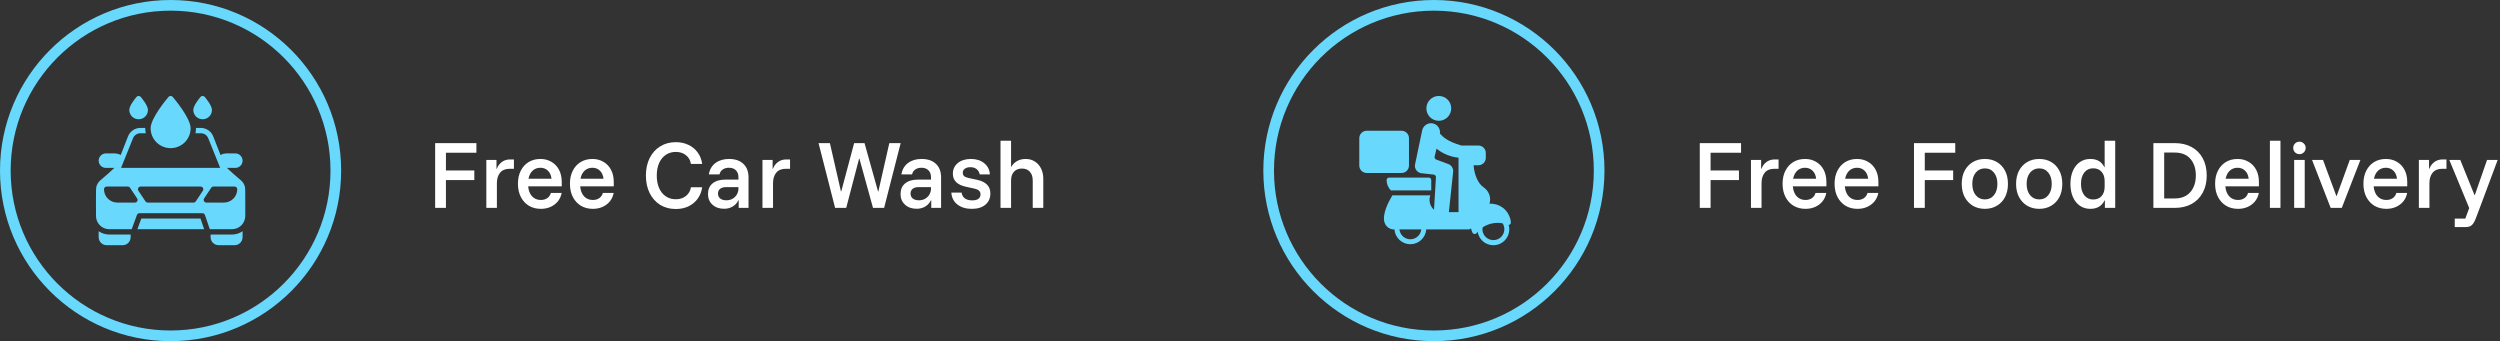
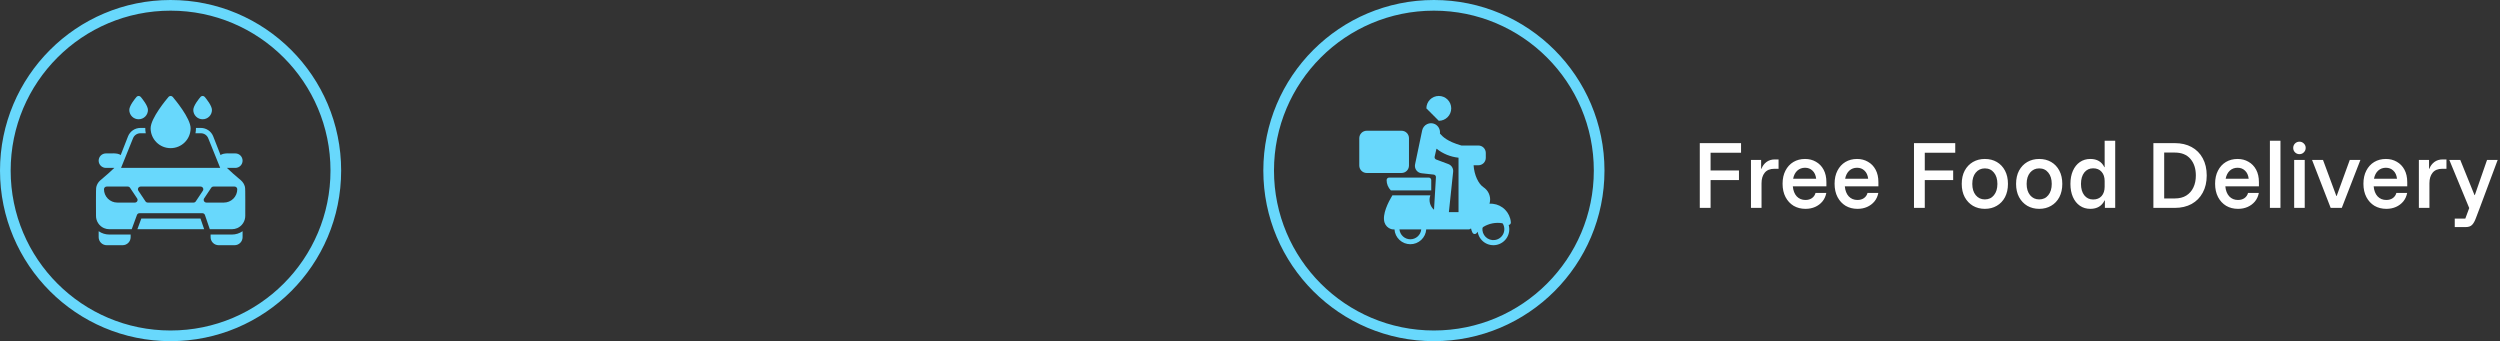
<svg xmlns="http://www.w3.org/2000/svg" width="469" height="64" viewBox="0 0 469 64" fill="none">
  <rect x="0" y="0" width="469" height="64" fill="#333333" stroke="none" />
  <path d="M32 1C49.121 1 63 14.879 63 32C63 49.121 49.121 63 32 63C14.879 63 1 49.121 1 32C1 14.879 14.879 1 32 1Z" stroke="#68D8FC" stroke-width="2" />
  <path d="M38.012 22.373C38.241 22.374 38.468 22.329 38.68 22.243C38.892 22.156 39.084 22.029 39.247 21.867C39.41 21.706 39.539 21.514 39.627 21.303C39.716 21.092 39.762 20.866 39.763 20.637C39.763 19.831 38.712 18.54 38.392 18.165C38.343 18.113 38.285 18.072 38.219 18.043C38.154 18.015 38.083 18 38.012 18C37.941 18 37.87 18.015 37.805 18.043C37.739 18.072 37.68 18.113 37.632 18.165C37.312 18.54 36.261 19.831 36.261 20.637C36.262 20.866 36.308 21.092 36.397 21.303C36.485 21.514 36.614 21.706 36.777 21.867C36.939 22.029 37.132 22.156 37.344 22.243C37.556 22.329 37.783 22.374 38.012 22.373ZM26.005 22.373C26.234 22.374 26.461 22.329 26.673 22.243C26.885 22.156 27.078 22.029 27.24 21.867C27.403 21.706 27.532 21.514 27.621 21.303C27.709 21.092 27.755 20.866 27.756 20.637C27.756 19.831 26.706 18.54 26.386 18.165C26.337 18.113 26.278 18.072 26.213 18.043C26.147 18.015 26.077 18 26.005 18C25.934 18 25.863 18.015 25.798 18.043C25.733 18.072 25.674 18.113 25.625 18.165C25.305 18.54 24.254 19.831 24.254 20.637C24.255 20.866 24.301 21.092 24.39 21.303C24.478 21.514 24.608 21.706 24.77 21.867C24.933 22.029 25.126 22.156 25.337 22.243C25.549 22.329 25.776 22.374 26.005 22.373ZM32.008 27.791C32.999 27.794 33.951 27.404 34.654 26.706C35.358 26.008 35.756 25.059 35.761 24.069C35.761 22.163 32.734 18.57 32.389 18.165C32.34 18.113 32.281 18.072 32.216 18.043C32.15 18.015 32.08 18 32.008 18C31.937 18 31.866 18.015 31.801 18.043C31.736 18.072 31.677 18.113 31.628 18.165C31.283 18.57 28.256 22.163 28.256 24.069C28.261 25.059 28.659 26.008 29.362 26.706C30.066 27.404 31.017 27.794 32.008 27.791ZM26.509 41L25.774 43H38.3L37.614 41H26.509Z" fill="#68D8FC" />
  <path d="M45.942 35.02C45.822 34.567 45.572 34.16 45.221 33.849C44.231 33.024 43.115 32.043 42.57 31.498H44.151C44.511 31.498 44.856 31.355 45.111 31.1C45.366 30.845 45.509 30.5 45.509 30.14C45.509 29.779 45.366 29.434 45.111 29.179C44.856 28.924 44.511 28.781 44.151 28.781C43.4 28.821 42.004 28.611 41.374 29.092C40.929 27.971 40.393 26.6 39.983 25.54C39.794 25.083 39.473 24.692 39.062 24.418C38.65 24.143 38.166 23.998 37.672 23.999H36.761V24.069C36.762 24.381 36.732 24.693 36.671 24.999H37.672C37.966 24.997 38.255 25.082 38.501 25.244C38.747 25.406 38.939 25.638 39.053 25.91C39.183 26.265 41.269 31.428 41.309 31.498H22.708C22.748 31.428 24.825 26.28 24.96 25.925C25.072 25.65 25.264 25.414 25.511 25.249C25.758 25.084 26.049 24.997 26.346 24.999H27.346C27.285 24.693 27.255 24.381 27.256 24.069V23.999H26.346C25.849 23.998 25.364 24.145 24.951 24.422C24.539 24.698 24.218 25.09 24.029 25.549C23.624 26.605 23.089 27.971 22.643 29.092C22.018 28.606 20.602 28.826 19.867 28.781C19.506 28.781 19.161 28.924 18.906 29.179C18.651 29.434 18.508 29.779 18.508 30.14C18.508 30.5 18.651 30.845 18.906 31.1C19.161 31.355 19.506 31.498 19.867 31.498H21.448C20.897 32.048 19.782 33.029 18.771 33.874C18.435 34.181 18.195 34.579 18.081 35.02C17.936 35.145 18.036 40.193 18.011 40.498C18.009 40.985 18.15 41.462 18.416 41.87C18.682 42.278 19.061 42.599 19.506 42.795C19.823 42.93 20.163 42.999 20.507 43H24.71L25.69 40.328C25.725 40.232 25.789 40.148 25.873 40.089C25.957 40.03 26.058 39.998 26.16 39.998H37.972C38.077 39.998 38.18 40.03 38.265 40.091C38.35 40.153 38.414 40.239 38.448 40.338L39.358 43H43.511C43.855 42.999 44.195 42.93 44.511 42.795C44.957 42.599 45.336 42.277 45.603 41.869C45.869 41.462 46.011 40.985 46.012 40.498C45.982 40.178 46.077 35.155 45.942 35.02H45.942ZM25.75 37.737C25.708 37.817 25.645 37.884 25.567 37.931C25.49 37.978 25.401 38.002 25.31 38.002H22.008C21.345 38.002 20.709 37.738 20.239 37.269C19.77 36.8 19.507 36.164 19.506 35.5C19.507 35.368 19.56 35.241 19.654 35.147C19.747 35.053 19.874 35 20.007 35H23.974C24.056 35 24.137 35.02 24.209 35.059C24.281 35.097 24.343 35.153 24.389 35.22L25.725 37.221C25.777 37.297 25.806 37.384 25.811 37.475C25.815 37.566 25.794 37.657 25.75 37.737ZM38.057 35.781L36.727 37.782C36.68 37.849 36.618 37.905 36.546 37.943C36.474 37.981 36.393 38.002 36.311 38.002H27.711C27.629 38.002 27.548 37.981 27.476 37.943C27.404 37.905 27.342 37.849 27.296 37.782L25.96 35.781C25.91 35.705 25.881 35.617 25.876 35.527C25.872 35.436 25.892 35.346 25.935 35.266C25.977 35.186 26.041 35.119 26.118 35.072C26.196 35.026 26.284 35.001 26.375 35H37.642C37.732 35.001 37.821 35.026 37.898 35.073C37.975 35.12 38.039 35.187 38.081 35.267C38.124 35.347 38.144 35.437 38.14 35.527C38.135 35.617 38.107 35.705 38.057 35.781ZM42.01 38.002H38.708C38.618 38 38.53 37.974 38.453 37.927C38.376 37.88 38.313 37.813 38.271 37.733C38.229 37.654 38.209 37.565 38.212 37.474C38.216 37.385 38.244 37.297 38.293 37.221L39.628 35.22C39.675 35.153 39.736 35.097 39.809 35.059C39.881 35.02 39.962 35 40.044 35H44.011C44.144 35 44.27 35.053 44.364 35.147C44.458 35.241 44.511 35.368 44.511 35.5C44.511 36.164 44.247 36.8 43.778 37.269C43.309 37.738 42.673 38.002 42.01 38.002ZM18.509 43.375V44.501C18.51 44.898 18.669 45.279 18.95 45.56C19.231 45.84 19.611 45.999 20.009 46H23.009C23.407 45.999 23.787 45.84 24.068 45.559C24.349 45.278 24.508 44.898 24.509 44.5V44H20.509C19.794 44.002 19.096 43.784 18.509 43.375ZM39.509 44V44.501C39.511 44.898 39.669 45.279 39.95 45.56C40.231 45.841 40.612 45.999 41.01 46H44.009C44.407 45.999 44.788 45.84 45.069 45.559C45.35 45.278 45.508 44.898 45.509 44.5V43.375C44.922 43.783 44.224 44.002 43.51 44H39.509Z" fill="#68D8FC" />
-   <path d="M83.658 39H81.633V26.85H89.373V28.65H83.658V31.98H88.983V33.78H83.658V39ZM91.236 39V30H93.141V31.665H93.201C93.401 31.135 93.716 30.71 94.146 30.39C94.576 30.07 95.096 29.91 95.706 29.91H96.411V31.665H95.616C94.816 31.665 94.216 31.91 93.816 32.4C93.416 32.89 93.216 33.545 93.216 34.365V39H91.236ZM101.47 39.18C100.63 39.18 99.885 38.99 99.235 38.61C98.595 38.22 98.09 37.675 97.72 36.975C97.35 36.265 97.165 35.43 97.165 34.47C97.165 33.52 97.345 32.7 97.705 32.01C98.065 31.31 98.56 30.77 99.19 30.39C99.83 30.01 100.56 29.82 101.38 29.82C102.14 29.82 102.82 29.995 103.42 30.345C104.03 30.685 104.51 31.18 104.86 31.83C105.21 32.48 105.385 33.26 105.385 34.17V34.95H99.085C99.155 35.75 99.4 36.38 99.82 36.84C100.25 37.29 100.795 37.515 101.455 37.515C101.935 37.515 102.34 37.4 102.67 37.17C103.01 36.93 103.235 36.605 103.345 36.195H105.37C105.25 36.815 105.005 37.35 104.635 37.8C104.265 38.24 103.81 38.58 103.27 38.82C102.73 39.06 102.13 39.18 101.47 39.18ZM99.145 33.525H103.465C103.385 32.865 103.155 32.36 102.775 32.01C102.405 31.65 101.94 31.47 101.38 31.47C100.81 31.47 100.325 31.65 99.925 32.01C99.535 32.37 99.275 32.875 99.145 33.525ZM111.226 39.18C110.386 39.18 109.641 38.99 108.991 38.61C108.351 38.22 107.846 37.675 107.476 36.975C107.106 36.265 106.921 35.43 106.921 34.47C106.921 33.52 107.101 32.7 107.461 32.01C107.821 31.31 108.316 30.77 108.946 30.39C109.586 30.01 110.316 29.82 111.136 29.82C111.896 29.82 112.576 29.995 113.176 30.345C113.786 30.685 114.266 31.18 114.616 31.83C114.966 32.48 115.141 33.26 115.141 34.17V34.95H108.841C108.911 35.75 109.156 36.38 109.576 36.84C110.006 37.29 110.551 37.515 111.211 37.515C111.691 37.515 112.096 37.4 112.426 37.17C112.766 36.93 112.991 36.605 113.101 36.195H115.126C115.006 36.815 114.761 37.35 114.391 37.8C114.021 38.24 113.566 38.58 113.026 38.82C112.486 39.06 111.886 39.18 111.226 39.18ZM108.901 33.525H113.221C113.141 32.865 112.911 32.36 112.531 32.01C112.161 31.65 111.696 31.47 111.136 31.47C110.566 31.47 110.081 31.65 109.681 32.01C109.291 32.37 109.031 32.875 108.901 33.525ZM126.781 39.21C125.671 39.21 124.691 38.95 123.841 38.43C123.001 37.9 122.346 37.165 121.876 36.225C121.406 35.275 121.171 34.18 121.171 32.94C121.171 31.69 121.406 30.595 121.876 29.655C122.346 28.715 123.001 27.985 123.841 27.465C124.691 26.935 125.671 26.67 126.781 26.67C127.661 26.67 128.451 26.84 129.151 27.18C129.851 27.51 130.426 27.98 130.876 28.59C131.326 29.2 131.611 29.92 131.731 30.75H129.616C129.516 30.07 129.206 29.525 128.686 29.115C128.176 28.705 127.541 28.5 126.781 28.5C126.061 28.5 125.431 28.685 124.891 29.055C124.351 29.425 123.936 29.94 123.646 30.6C123.356 31.26 123.211 32.04 123.211 32.94C123.211 33.83 123.356 34.61 123.646 35.28C123.936 35.94 124.351 36.455 124.891 36.825C125.431 37.195 126.061 37.38 126.781 37.38C127.541 37.38 128.176 37.175 128.686 36.765C129.206 36.345 129.516 35.8 129.616 35.13H131.731C131.611 35.95 131.326 36.67 130.876 37.29C130.426 37.9 129.851 38.375 129.151 38.715C128.451 39.045 127.661 39.21 126.781 39.21ZM135.849 39.165C134.949 39.165 134.219 38.91 133.659 38.4C133.099 37.89 132.819 37.225 132.819 36.405C132.819 35.545 133.104 34.88 133.674 34.41C134.254 33.93 135.069 33.69 136.119 33.69H138.534V33.27C138.534 32.7 138.374 32.26 138.054 31.95C137.744 31.63 137.309 31.47 136.749 31.47C136.279 31.47 135.889 31.58 135.579 31.8C135.269 32.01 135.069 32.315 134.979 32.715H132.969C133.129 31.805 133.544 31.095 134.214 30.585C134.894 30.075 135.744 29.82 136.764 29.82C137.914 29.82 138.809 30.125 139.449 30.735C140.099 31.335 140.424 32.19 140.424 33.3V39H138.579V37.575H138.519C138.279 38.075 137.924 38.465 137.454 38.745C136.984 39.025 136.449 39.165 135.849 39.165ZM136.269 37.575C136.699 37.575 137.084 37.48 137.424 37.29C137.764 37.09 138.034 36.825 138.234 36.495C138.434 36.155 138.534 35.775 138.534 35.355V35.1H136.239C135.739 35.1 135.354 35.21 135.084 35.43C134.824 35.64 134.694 35.935 134.694 36.315C134.694 36.705 134.834 37.015 135.114 37.245C135.404 37.465 135.789 37.575 136.269 37.575ZM143.039 39V30H144.944V31.665H145.004C145.204 31.135 145.519 30.71 145.949 30.39C146.379 30.07 146.899 29.91 147.509 29.91H148.214V31.665H147.419C146.619 31.665 146.019 31.91 145.619 32.4C145.219 32.89 145.019 33.545 145.019 34.365V39H143.039ZM156.665 39L153.56 26.85H155.69L157.76 35.91H157.82L160.235 26.85H162.185L164.72 35.91H164.78L166.835 26.85H168.965L165.86 39H163.775L161.225 29.76H161.165L158.75 39H156.665ZM171.972 39.165C171.072 39.165 170.342 38.91 169.783 38.4C169.223 37.89 168.943 37.225 168.943 36.405C168.943 35.545 169.228 34.88 169.798 34.41C170.378 33.93 171.193 33.69 172.243 33.69H174.658V33.27C174.658 32.7 174.498 32.26 174.178 31.95C173.868 31.63 173.433 31.47 172.872 31.47C172.403 31.47 172.013 31.58 171.702 31.8C171.393 32.01 171.193 32.315 171.103 32.715H169.092C169.253 31.805 169.668 31.095 170.338 30.585C171.018 30.075 171.868 29.82 172.887 29.82C174.037 29.82 174.932 30.125 175.573 30.735C176.223 31.335 176.548 32.19 176.548 33.3V39H174.703V37.575H174.643C174.403 38.075 174.048 38.465 173.578 38.745C173.108 39.025 172.572 39.165 171.972 39.165ZM172.393 37.575C172.823 37.575 173.208 37.48 173.548 37.29C173.888 37.09 174.157 36.825 174.358 36.495C174.558 36.155 174.658 35.775 174.658 35.355V35.1H172.363C171.863 35.1 171.478 35.21 171.208 35.43C170.948 35.64 170.818 35.935 170.818 36.315C170.818 36.705 170.958 37.015 171.238 37.245C171.528 37.465 171.913 37.575 172.393 37.575ZM182.312 39.18C181.202 39.18 180.297 38.905 179.597 38.355C178.907 37.805 178.532 37.065 178.472 36.135H180.392C180.462 36.605 180.667 36.965 181.007 37.215C181.357 37.465 181.817 37.59 182.387 37.59C182.897 37.59 183.282 37.495 183.542 37.305C183.812 37.105 183.947 36.82 183.947 36.45C183.947 35.9 183.567 35.545 182.807 35.385L181.232 35.04C179.582 34.69 178.757 33.875 178.757 32.595C178.757 31.765 179.067 31.095 179.687 30.585C180.317 30.075 181.137 29.82 182.147 29.82C183.157 29.82 183.987 30.085 184.637 30.615C185.287 31.135 185.642 31.835 185.702 32.715H183.797C183.707 32.285 183.512 31.955 183.212 31.725C182.912 31.485 182.522 31.365 182.042 31.365C181.612 31.365 181.267 31.46 181.007 31.65C180.747 31.83 180.617 32.085 180.617 32.415C180.617 32.675 180.702 32.885 180.872 33.045C181.052 33.195 181.327 33.31 181.697 33.39L183.317 33.735C184.137 33.915 184.752 34.215 185.162 34.635C185.582 35.045 185.792 35.6 185.792 36.3C185.792 37.18 185.482 37.88 184.862 38.4C184.242 38.92 183.392 39.18 182.312 39.18ZM187.696 39V26.4H189.676V31.275H189.736C189.996 30.825 190.356 30.47 190.816 30.21C191.276 29.95 191.811 29.82 192.421 29.82C193.071 29.82 193.641 29.98 194.131 30.3C194.631 30.61 195.021 31.045 195.301 31.605C195.581 32.165 195.721 32.81 195.721 33.54V39H193.741V33.885C193.741 33.165 193.561 32.61 193.201 32.22C192.851 31.82 192.356 31.62 191.716 31.62C191.076 31.62 190.576 31.82 190.216 32.22C189.856 32.61 189.676 33.165 189.676 33.885V39H187.696Z" fill="white" />
  <path d="M269 1C286.121 1 300 14.879 300 32C300 49.121 286.121 63 269 63C251.879 63 238 49.121 238 32C238 14.879 251.879 1 269 1Z" stroke="#68D8FC" stroke-width="2" />
  <path d="M256.399 24.527H262.926C263.297 24.527 263.653 24.674 263.915 24.936C264.177 25.199 264.325 25.555 264.325 25.925V31.054C264.325 31.425 264.177 31.781 263.915 32.043C263.653 32.306 263.297 32.453 262.926 32.453H256.399C256.215 32.453 256.033 32.417 255.864 32.347C255.694 32.276 255.54 32.173 255.41 32.043C255.28 31.913 255.177 31.759 255.107 31.59C255.036 31.42 255 31.238 255 31.054V25.926C255 25.555 255.147 25.199 255.41 24.937C255.672 24.675 256.028 24.527 256.399 24.527Z" fill="#68D8FC" />
-   <path d="M269.92 22.662C271.207 22.662 272.251 21.618 272.251 20.331C272.251 19.044 271.207 18 269.92 18C268.632 18 267.589 19.044 267.589 20.331C267.589 21.618 268.632 22.662 269.92 22.662Z" fill="#68D8FC" />
+   <path d="M269.92 22.662C271.207 22.662 272.251 21.618 272.251 20.331C272.251 19.044 271.207 18 269.92 18C268.632 18 267.589 19.044 267.589 20.331Z" fill="#68D8FC" />
  <path d="M260.13 33.782C260.13 34.506 260.414 35.201 260.922 35.717H268.501V33.78C268.501 33.657 268.452 33.538 268.365 33.451C268.278 33.364 268.16 33.315 268.037 33.315H260.594C260.47 33.316 260.352 33.365 260.265 33.453C260.178 33.54 260.13 33.659 260.13 33.782Z" fill="#68D8FC" />
  <path d="M283.316 41.011C283.089 40.171 282.579 39.434 281.872 38.925C281.166 38.416 280.306 38.166 279.436 38.217C279.509 37.945 279.547 37.664 279.548 37.382C279.539 36.935 279.422 36.497 279.206 36.105C278.991 35.713 278.683 35.38 278.31 35.133C277.309 34.469 276.561 32.78 276.447 31.003H277.341C277.71 31.004 278.064 30.857 278.325 30.597C278.587 30.336 278.734 29.982 278.735 29.613V28.687C278.734 28.318 278.587 27.965 278.325 27.704C278.064 27.443 277.71 27.297 277.341 27.297H274.152C271.456 26.521 270.645 25.627 270.161 25.091C270.151 25.08 270.141 25.069 270.131 25.058C270.18 24.701 270.115 24.337 269.946 24.018C269.777 23.7 269.513 23.442 269.19 23.281C268.96 23.171 268.708 23.114 268.452 23.115C268.197 23.116 267.945 23.175 267.716 23.287C267.486 23.399 267.285 23.561 267.127 23.761C266.969 23.962 266.858 24.195 266.803 24.445L265.465 30.837C265.426 31.026 265.426 31.222 265.467 31.412C265.508 31.601 265.588 31.78 265.702 31.937C265.816 32.094 265.962 32.225 266.129 32.322C266.297 32.419 266.483 32.48 266.676 32.501L268.968 32.755C269.087 32.768 269.195 32.825 269.272 32.916C269.349 33.006 269.389 33.123 269.382 33.241L269.021 39.351C268.646 39.024 268.38 38.59 268.257 38.107C268.134 37.625 268.16 37.116 268.333 36.649H261.207C260.455 37.895 259.252 40.229 259.739 41.748C259.829 42.033 259.987 42.294 260.199 42.506C260.41 42.719 260.669 42.878 260.955 42.97C261.165 43.034 261.384 43.058 261.603 43.04C261.656 43.794 261.993 44.499 262.546 45.014C263.099 45.529 263.826 45.816 264.582 45.816C265.338 45.816 266.065 45.529 266.618 45.014C267.171 44.499 267.508 43.794 267.561 43.04H275.552C275.629 43.036 275.706 43.016 275.776 42.982C275.846 42.948 275.908 42.901 275.96 42.843C276.016 43.118 276.108 43.385 276.233 43.637C276.268 43.71 276.322 43.773 276.389 43.819C276.456 43.865 276.534 43.893 276.615 43.899C276.696 43.906 276.777 43.891 276.85 43.857C276.924 43.822 276.987 43.769 277.033 43.702C277.088 43.624 277.147 43.548 277.209 43.473C277.271 43.875 277.415 44.261 277.632 44.605C277.849 44.95 278.134 45.246 278.469 45.477C278.805 45.707 279.184 45.866 279.584 45.944C279.983 46.023 280.394 46.018 280.792 45.932C281.19 45.845 281.566 45.678 281.896 45.441C282.227 45.203 282.506 44.901 282.715 44.552C282.925 44.203 283.061 43.815 283.115 43.411C283.169 43.008 283.139 42.598 283.029 42.206C283.149 42.193 283.259 42.133 283.336 42.039C283.412 41.945 283.448 41.825 283.437 41.705C283.419 41.47 283.379 41.238 283.316 41.011ZM264.582 44.889C264.073 44.889 263.581 44.7 263.204 44.358C262.826 44.017 262.588 43.547 262.538 43.04H266.626C266.575 43.547 266.338 44.017 265.96 44.358C265.583 44.7 265.091 44.889 264.582 44.889ZM273.62 39.797H271.809L272.61 32.226C272.642 31.919 272.571 31.611 272.409 31.349C272.246 31.087 272.001 30.886 271.712 30.779L269.428 29.926C269.323 29.887 269.235 29.811 269.182 29.713C269.129 29.614 269.113 29.5 269.138 29.39L269.485 27.892C270.674 28.839 272.108 29.427 273.62 29.585V39.797ZM280.42 45.027C280.111 45.068 279.797 45.037 279.501 44.939C279.205 44.84 278.936 44.675 278.713 44.457C278.49 44.239 278.32 43.972 278.215 43.679C278.11 43.385 278.073 43.071 278.108 42.761L278.249 42.584C279.317 41.922 280.589 41.672 281.828 41.88L281.938 41.965C282.107 42.258 282.201 42.588 282.212 42.926C282.223 43.264 282.15 43.6 282 43.903C281.85 44.206 281.627 44.467 281.351 44.663C281.076 44.859 280.756 44.984 280.42 45.027Z" fill="#68D8FC" />
  <path d="M320.905 39H318.88V26.85H326.62V28.65H320.905V31.98H326.23V33.78H320.905V39ZM328.483 39V30H330.388V31.665H330.448C330.648 31.135 330.963 30.71 331.393 30.39C331.823 30.07 332.343 29.91 332.953 29.91H333.658V31.665H332.863C332.063 31.665 331.463 31.91 331.063 32.4C330.663 32.89 330.463 33.545 330.463 34.365V39H328.483ZM338.717 39.18C337.877 39.18 337.132 38.99 336.482 38.61C335.842 38.22 335.337 37.675 334.967 36.975C334.597 36.265 334.412 35.43 334.412 34.47C334.412 33.52 334.592 32.7 334.952 32.01C335.312 31.31 335.807 30.77 336.437 30.39C337.077 30.01 337.807 29.82 338.627 29.82C339.387 29.82 340.067 29.995 340.667 30.345C341.277 30.685 341.757 31.18 342.107 31.83C342.457 32.48 342.632 33.26 342.632 34.17V34.95H336.332C336.402 35.75 336.647 36.38 337.067 36.84C337.497 37.29 338.042 37.515 338.702 37.515C339.182 37.515 339.587 37.4 339.917 37.17C340.257 36.93 340.482 36.605 340.592 36.195H342.617C342.497 36.815 342.252 37.35 341.882 37.8C341.512 38.24 341.057 38.58 340.517 38.82C339.977 39.06 339.377 39.18 338.717 39.18ZM336.392 33.525H340.712C340.632 32.865 340.402 32.36 340.022 32.01C339.652 31.65 339.187 31.47 338.627 31.47C338.057 31.47 337.572 31.65 337.172 32.01C336.782 32.37 336.522 32.875 336.392 33.525ZM348.473 39.18C347.633 39.18 346.888 38.99 346.238 38.61C345.598 38.22 345.093 37.675 344.723 36.975C344.353 36.265 344.168 35.43 344.168 34.47C344.168 33.52 344.348 32.7 344.708 32.01C345.068 31.31 345.563 30.77 346.193 30.39C346.833 30.01 347.563 29.82 348.383 29.82C349.143 29.82 349.823 29.995 350.423 30.345C351.033 30.685 351.513 31.18 351.863 31.83C352.213 32.48 352.388 33.26 352.388 34.17V34.95H346.088C346.158 35.75 346.403 36.38 346.823 36.84C347.253 37.29 347.798 37.515 348.458 37.515C348.938 37.515 349.343 37.4 349.673 37.17C350.013 36.93 350.238 36.605 350.348 36.195H352.373C352.253 36.815 352.008 37.35 351.638 37.8C351.268 38.24 350.813 38.58 350.273 38.82C349.733 39.06 349.133 39.18 348.473 39.18ZM346.148 33.525H350.468C350.388 32.865 350.158 32.36 349.778 32.01C349.408 31.65 348.943 31.47 348.383 31.47C347.813 31.47 347.328 31.65 346.928 32.01C346.538 32.37 346.278 32.875 346.148 33.525ZM361.089 39H359.064V26.85H366.804V28.65H361.089V31.98H366.414V33.78H361.089V39ZM372.357 39.18C371.527 39.18 370.782 38.99 370.122 38.61C369.472 38.22 368.957 37.675 368.577 36.975C368.207 36.275 368.022 35.45 368.022 34.5C368.022 33.54 368.207 32.71 368.577 32.01C368.957 31.31 369.472 30.77 370.122 30.39C370.782 30.01 371.527 29.82 372.357 29.82C373.207 29.82 373.957 30.01 374.607 30.39C375.257 30.77 375.767 31.31 376.137 32.01C376.507 32.71 376.692 33.54 376.692 34.5C376.692 35.45 376.507 36.28 376.137 36.99C375.767 37.69 375.252 38.23 374.592 38.61C373.942 38.99 373.197 39.18 372.357 39.18ZM372.357 37.41C373.077 37.41 373.647 37.145 374.067 36.615C374.497 36.085 374.712 35.38 374.712 34.5C374.712 33.61 374.497 32.905 374.067 32.385C373.647 31.855 373.077 31.59 372.357 31.59C371.657 31.59 371.087 31.855 370.647 32.385C370.217 32.905 370.002 33.61 370.002 34.5C370.002 35.38 370.217 36.085 370.647 36.615C371.087 37.145 371.657 37.41 372.357 37.41ZM382.552 39.18C381.722 39.18 380.977 38.99 380.317 38.61C379.667 38.22 379.152 37.675 378.772 36.975C378.402 36.275 378.217 35.45 378.217 34.5C378.217 33.54 378.402 32.71 378.772 32.01C379.152 31.31 379.667 30.77 380.317 30.39C380.977 30.01 381.722 29.82 382.552 29.82C383.402 29.82 384.152 30.01 384.802 30.39C385.452 30.77 385.962 31.31 386.332 32.01C386.702 32.71 386.887 33.54 386.887 34.5C386.887 35.45 386.702 36.28 386.332 36.99C385.962 37.69 385.447 38.23 384.787 38.61C384.137 38.99 383.392 39.18 382.552 39.18ZM382.552 37.41C383.272 37.41 383.842 37.145 384.262 36.615C384.692 36.085 384.907 35.38 384.907 34.5C384.907 33.61 384.692 32.905 384.262 32.385C383.842 31.855 383.272 31.59 382.552 31.59C381.852 31.59 381.282 31.855 380.842 32.385C380.412 32.905 380.197 33.61 380.197 34.5C380.197 35.38 380.412 36.085 380.842 36.615C381.282 37.145 381.852 37.41 382.552 37.41ZM392.147 39.18C391.397 39.18 390.742 38.985 390.182 38.595C389.622 38.205 389.187 37.66 388.877 36.96C388.567 36.25 388.412 35.43 388.412 34.5C388.412 33.56 388.567 32.74 388.877 32.04C389.187 31.34 389.622 30.795 390.182 30.405C390.742 30.015 391.397 29.82 392.147 29.82C393.397 29.82 394.272 30.33 394.772 31.35H394.832V26.4H396.812V39H394.877V37.605H394.817C394.297 38.655 393.407 39.18 392.147 39.18ZM392.672 37.425C393.352 37.425 393.882 37.21 394.262 36.78C394.642 36.34 394.832 35.76 394.832 35.04V33.96C394.832 33.24 394.642 32.665 394.262 32.235C393.882 31.795 393.352 31.575 392.672 31.575C391.982 31.575 391.427 31.84 391.007 32.37C390.597 32.9 390.392 33.61 390.392 34.5C390.392 35.39 390.597 36.1 391.007 36.63C391.427 37.16 391.982 37.425 392.672 37.425ZM403.976 39V26.85H407.981C409.201 26.85 410.256 27.095 411.146 27.585C412.046 28.075 412.741 28.775 413.231 29.685C413.731 30.595 413.981 31.675 413.981 32.925C413.981 34.165 413.731 35.24 413.231 36.15C412.741 37.06 412.046 37.765 411.146 38.265C410.246 38.755 409.191 39 407.981 39H403.976ZM406.001 37.23H407.981C408.841 37.23 409.561 37.05 410.141 36.69C410.731 36.32 411.176 35.815 411.476 35.175C411.786 34.535 411.941 33.785 411.941 32.925C411.941 31.635 411.601 30.595 410.921 29.805C410.241 29.015 409.261 28.62 407.981 28.62H406.001V37.23ZM419.858 39.18C419.018 39.18 418.273 38.99 417.623 38.61C416.983 38.22 416.478 37.675 416.108 36.975C415.738 36.265 415.553 35.43 415.553 34.47C415.553 33.52 415.733 32.7 416.093 32.01C416.453 31.31 416.948 30.77 417.578 30.39C418.218 30.01 418.948 29.82 419.768 29.82C420.528 29.82 421.208 29.995 421.808 30.345C422.418 30.685 422.898 31.18 423.248 31.83C423.598 32.48 423.773 33.26 423.773 34.17V34.95H417.473C417.543 35.75 417.788 36.38 418.208 36.84C418.638 37.29 419.183 37.515 419.843 37.515C420.323 37.515 420.728 37.4 421.058 37.17C421.398 36.93 421.623 36.605 421.733 36.195H423.758C423.638 36.815 423.393 37.35 423.023 37.8C422.653 38.24 422.198 38.58 421.658 38.82C421.118 39.06 420.518 39.18 419.858 39.18ZM417.533 33.525H421.853C421.773 32.865 421.543 32.36 421.163 32.01C420.793 31.65 420.328 31.47 419.768 31.47C419.198 31.47 418.713 31.65 418.313 32.01C417.923 32.37 417.663 32.875 417.533 33.525ZM425.834 39V26.4H427.814V39H425.834ZM430.387 39V30H432.367V39H430.387ZM431.377 28.92C431.057 28.92 430.782 28.81 430.552 28.59C430.322 28.36 430.207 28.08 430.207 27.75C430.207 27.43 430.317 27.155 430.537 26.925C430.767 26.695 431.047 26.58 431.377 26.58C431.697 26.58 431.972 26.695 432.202 26.925C432.432 27.145 432.547 27.42 432.547 27.75C432.547 28.07 432.432 28.345 432.202 28.575C431.982 28.805 431.707 28.92 431.377 28.92ZM437.234 39L433.739 30H435.794L438.299 36.765H438.359L440.819 30H442.814L439.319 39H437.234ZM447.684 39.18C446.844 39.18 446.099 38.99 445.449 38.61C444.809 38.22 444.304 37.675 443.934 36.975C443.564 36.265 443.379 35.43 443.379 34.47C443.379 33.52 443.559 32.7 443.919 32.01C444.279 31.31 444.774 30.77 445.404 30.39C446.044 30.01 446.774 29.82 447.594 29.82C448.354 29.82 449.034 29.995 449.634 30.345C450.244 30.685 450.724 31.18 451.074 31.83C451.424 32.48 451.599 33.26 451.599 34.17V34.95H445.299C445.369 35.75 445.614 36.38 446.034 36.84C446.464 37.29 447.009 37.515 447.669 37.515C448.149 37.515 448.554 37.4 448.884 37.17C449.224 36.93 449.449 36.605 449.559 36.195H451.584C451.464 36.815 451.219 37.35 450.849 37.8C450.479 38.24 450.024 38.58 449.484 38.82C448.944 39.06 448.344 39.18 447.684 39.18ZM445.359 33.525H449.679C449.599 32.865 449.369 32.36 448.989 32.01C448.619 31.65 448.154 31.47 447.594 31.47C447.024 31.47 446.539 31.65 446.139 32.01C445.749 32.37 445.489 32.875 445.359 33.525ZM453.78 39V30H455.685V31.665H455.745C455.945 31.135 456.26 30.71 456.69 30.39C457.12 30.07 457.64 29.91 458.25 29.91H458.955V31.665H458.16C457.36 31.665 456.76 31.91 456.36 32.4C455.96 32.89 455.76 33.545 455.76 34.365V39H453.78ZM460.511 42.6V41.01H462.491L463.226 39.03L459.491 30H461.546L464.216 36.6H464.276L466.571 30H468.566L465.206 39L464.471 40.935C464.271 41.485 464.036 41.9 463.766 42.18C463.506 42.46 463.101 42.6 462.551 42.6H460.511Z" fill="white" />
</svg>